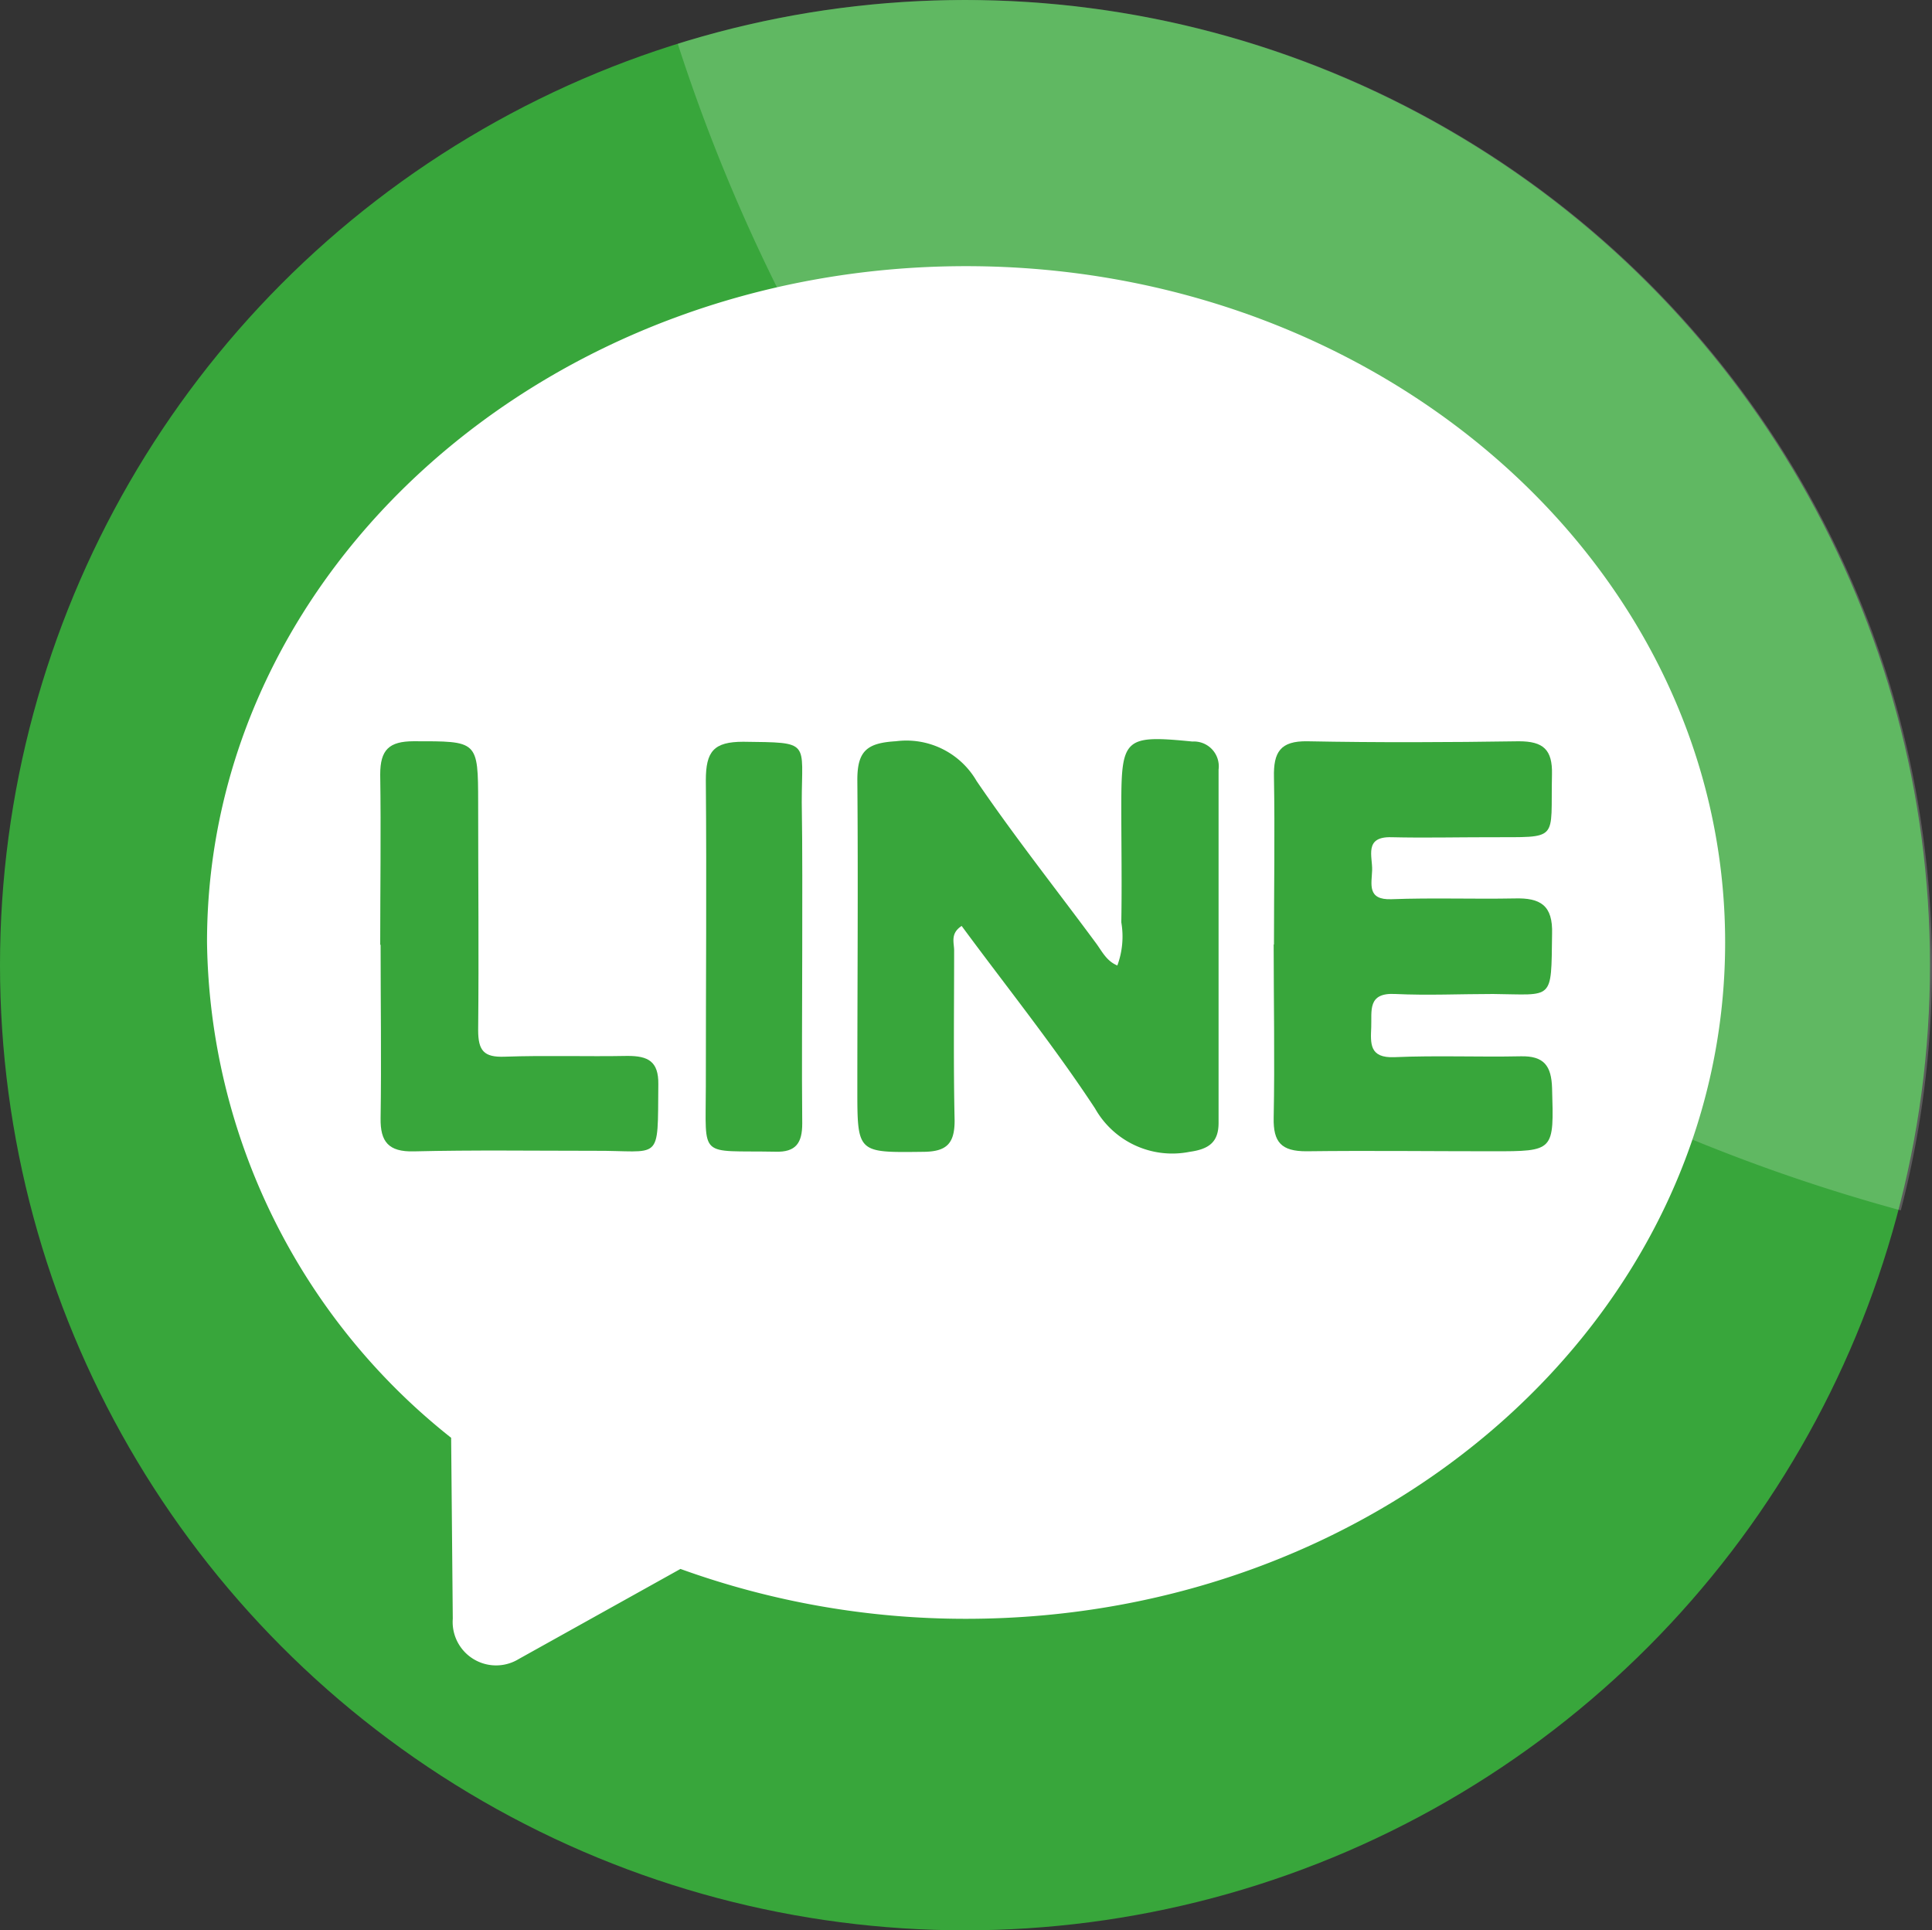
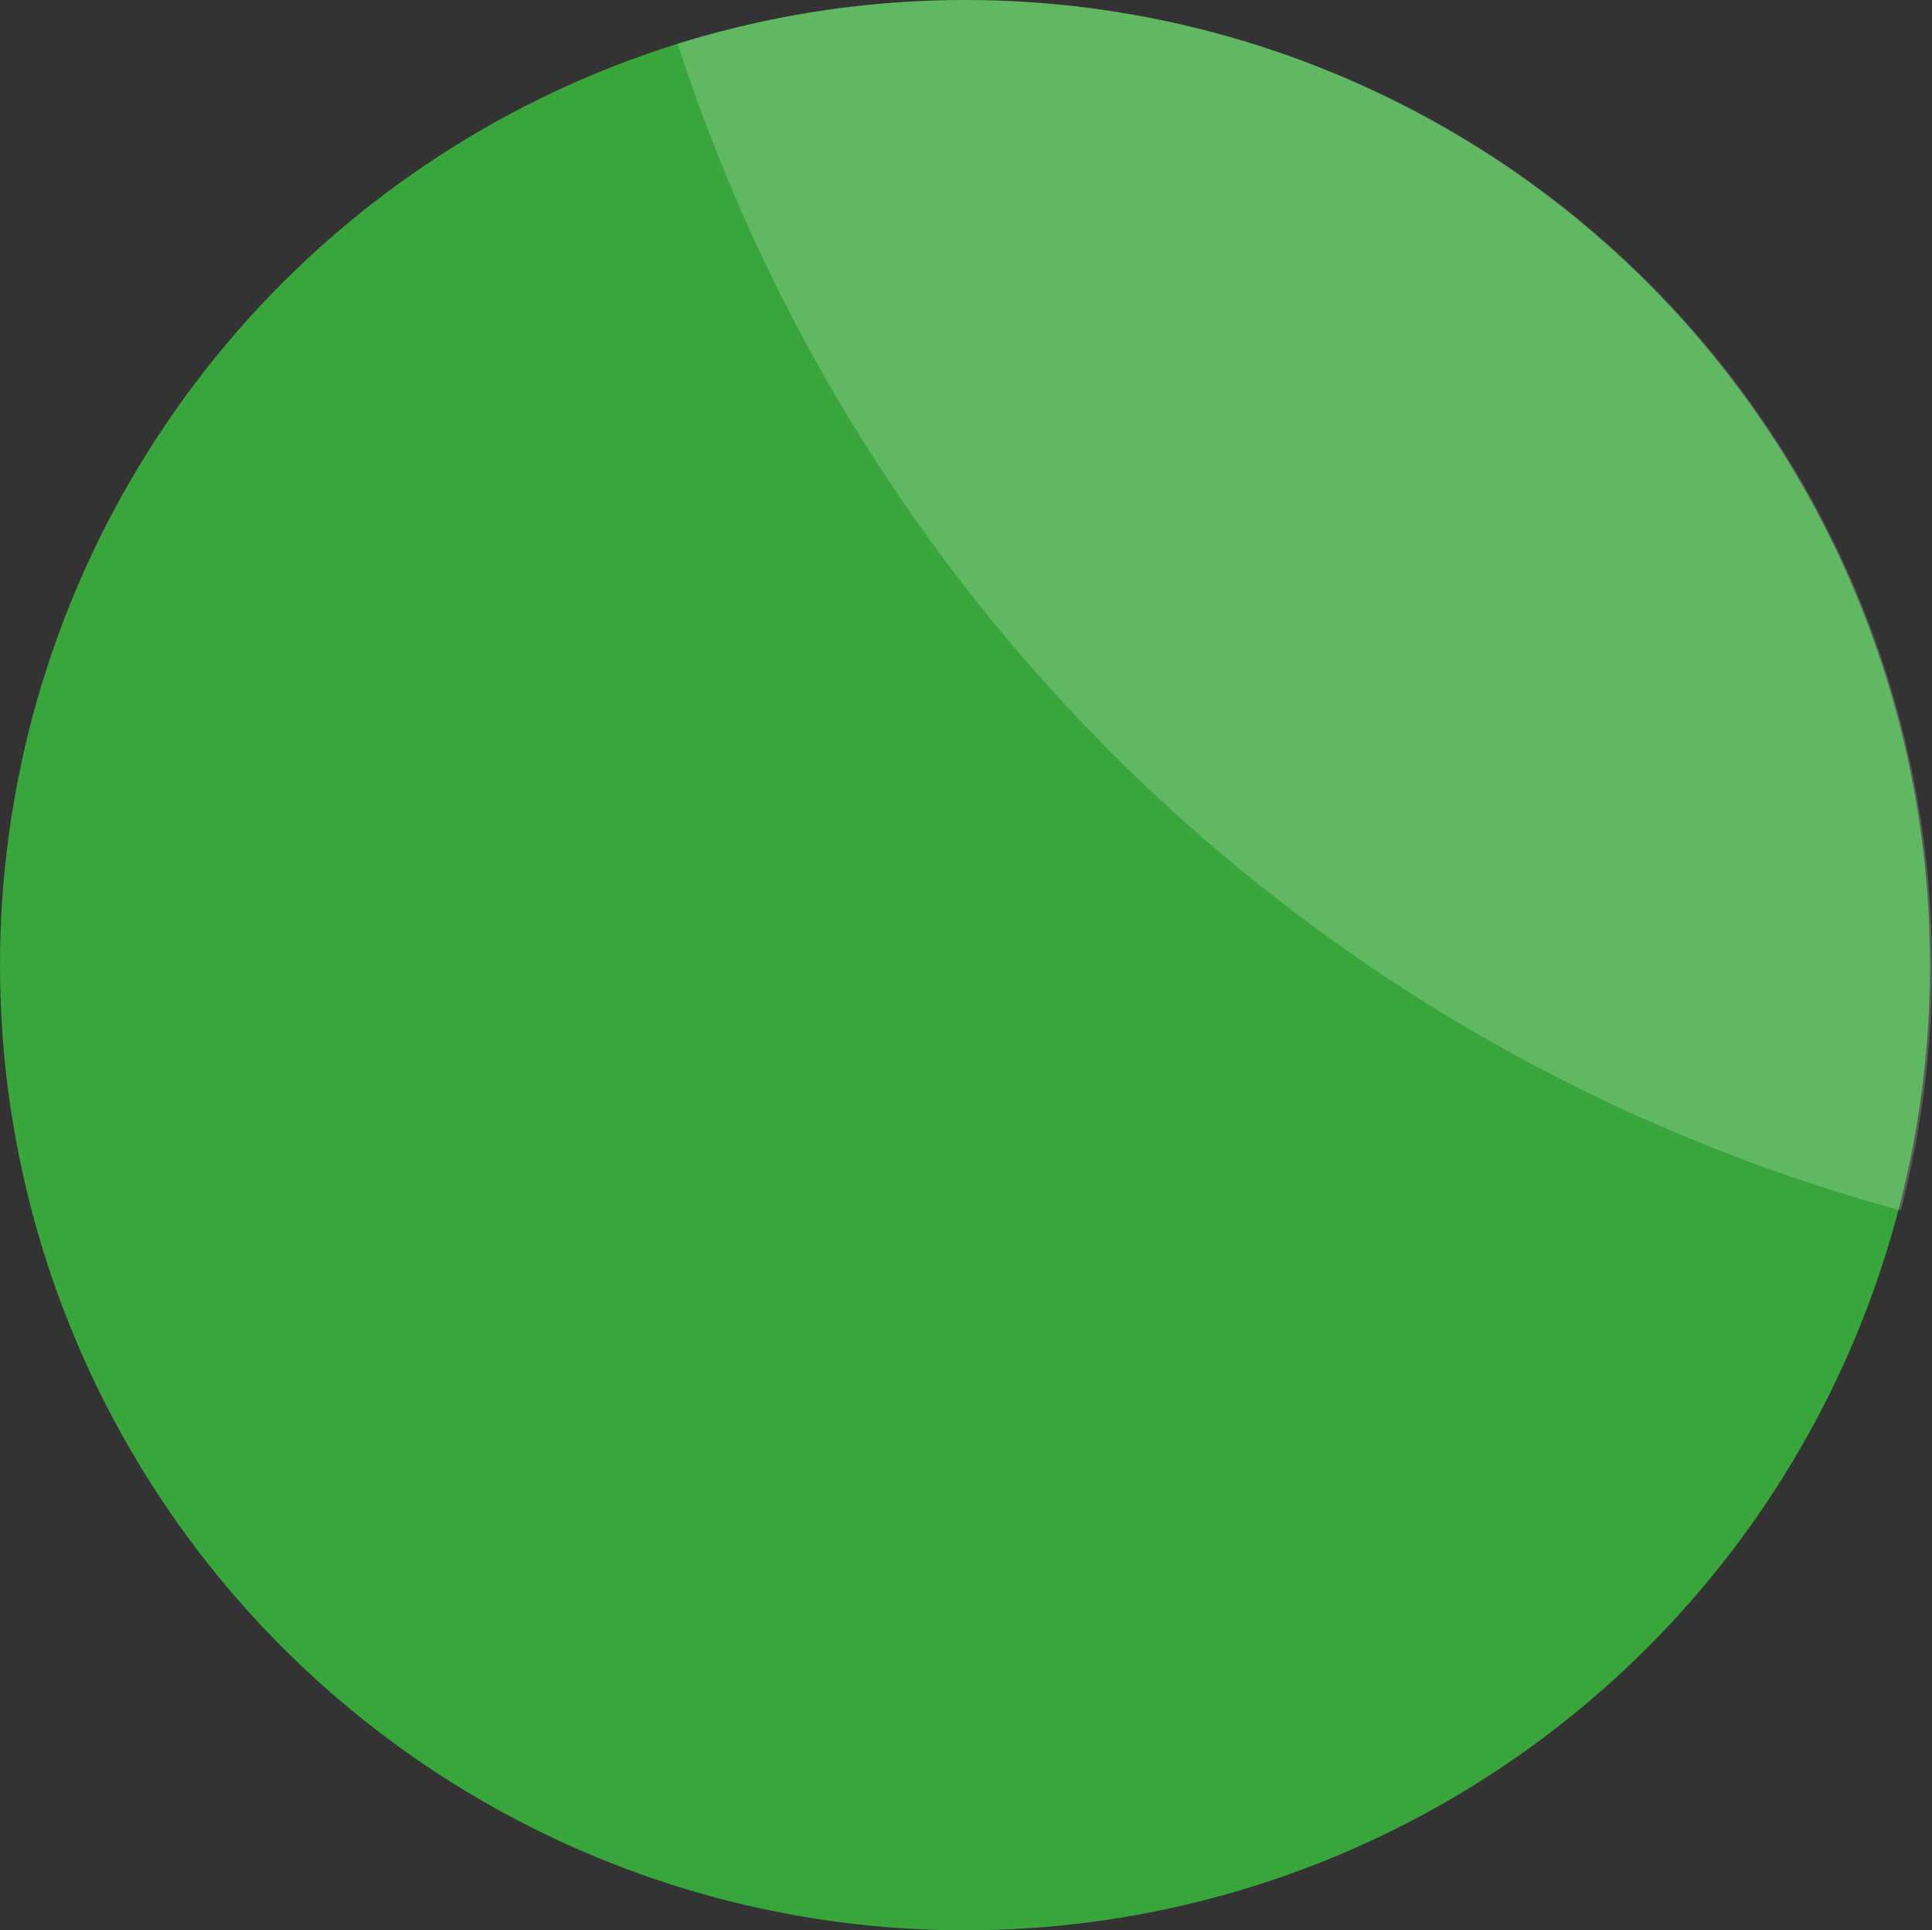
<svg xmlns="http://www.w3.org/2000/svg" width="60.062" height="60" viewBox="0 0 60.062 60">
  <rect x="0" y="0" width="60.062" height="60" fill="#333333" stroke="none" />
  <g id="官網首頁_fb私訊_line_電話_icon_工作區域_1" data-name="官網首頁_fb私訊、line、電話_icon_工作區域 1" transform="translate(0 0)">
    <circle id="椭圆_92" data-name="椭圆 92" cx="30" cy="30" r="30" transform="translate(0 0)" fill="#38a63b" />
    <path id="路径_10" data-name="路径 10" d="M79.121,0A30.031,30.031,0,0,0,70.16,1.36a55.158,55.158,0,0,0,38.022,36.262A30.049,30.049,0,0,0,79.121,0Z" transform="translate(-49.09)" fill="#fff" opacity="0.2" />
-     <path id="路径_11" data-name="路径 11" d="M45.025,27.55c13.03,0,23.6,9.409,23.6,21.022s-10.565,21.022-23.6,21.022a26.079,26.079,0,0,1-8.877-1.55l-5.027,2.8A1.35,1.35,0,0,1,29.07,69.59l-.051-5.622A19.972,19.972,0,0,1,21.43,48.563C21.43,36.959,31.995,27.55,45.025,27.55Z" transform="translate(-14.994 -19.277)" fill="#fff" />
-     <path id="路径_12" data-name="路径 12" d="M96.834,83.54a2.6,2.6,0,0,0,.123-1.342c.021-1.2,0-2.4,0-3.628,0-2.1.1-2.2,2.21-1.991a.773.773,0,0,1,.814.874V88.432c0,.6-.3.817-.9.9a2.756,2.756,0,0,1-2.94-1.348c-1.285-1.955-2.757-3.787-4.147-5.673-.36.234-.234.52-.234.76,0,1.763-.024,3.529.015,5.291,0,.721-.255.964-.97.97-2.051.024-2.054.051-2.054-1.952,0-3.2.027-6.406,0-9.61,0-.9.3-1.147,1.2-1.2a2.522,2.522,0,0,1,2.508,1.237c1.171,1.718,2.463,3.351,3.709,5.036C96.354,83.092,96.492,83.4,96.834,83.54Z" transform="translate(-62.098 -53.53)" fill="#38a63b" />
-     <path id="路径_13" data-name="路径 13" d="M131.858,83.044c0-1.733.03-3.466,0-5.2-.018-.775.192-1.132,1.042-1.117,2.189.042,4.382.033,6.571,0,.76,0,1.048.258,1.03,1.03-.048,2.1.264,1.943-1.952,1.952-1.012,0-2.027.024-3.039,0-.859-.024-.586.6-.6,1.027s-.165.928.6.9c1.273-.048,2.55,0,3.823-.024.811-.024,1.2.213,1.171,1.108-.03,2.1.057,1.88-1.838,1.862-1.012,0-2.03.048-3.039,0-.871-.048-.724.529-.745,1.033s-.063.964.721.931c1.3-.057,2.616,0,3.922-.027.733-.018.958.3.979.991.057,1.961.078,1.961-1.853,1.961s-3.859-.024-5.787,0c-.778,0-1.03-.282-1.015-1.039.036-1.8,0-3.6,0-5.391Z" transform="translate(-92.253 -53.686)" fill="#38a63b" />
-     <path id="路径_14" data-name="路径 14" d="M39.36,83.047c0-1.766.027-3.532,0-5.294,0-.769.276-1.03,1.036-1.033,2,0,2.006-.033,2.009,1.919,0,2.351.024,4.706,0,7.057,0,.643.177.853.823.829,1.273-.045,2.55,0,3.823-.024.637,0,.964.168.955.88-.024,2.478.117,2.054-2.018,2.069-1.862,0-3.727-.027-5.589.018-.781.018-1.039-.3-1.027-1.03.027-1.8,0-3.6,0-5.391Z" transform="translate(-27.54 -53.68)" fill="#38a63b" />
-     <path id="路径_15" data-name="路径 15" d="M76.05,83.216c0,1.8-.018,3.6,0,5.406,0,.6-.192.9-.841.877-2.4-.045-2.156.252-2.156-2.042,0-3.168.027-6.337,0-9.5,0-.9.243-1.2,1.165-1.2,2.117.027,1.817-.033,1.817,1.877C76.059,80.146,76.05,81.681,76.05,83.216Z" transform="translate(-51.11 -53.701)" fill="#38a63b" />
  </g>
</svg>